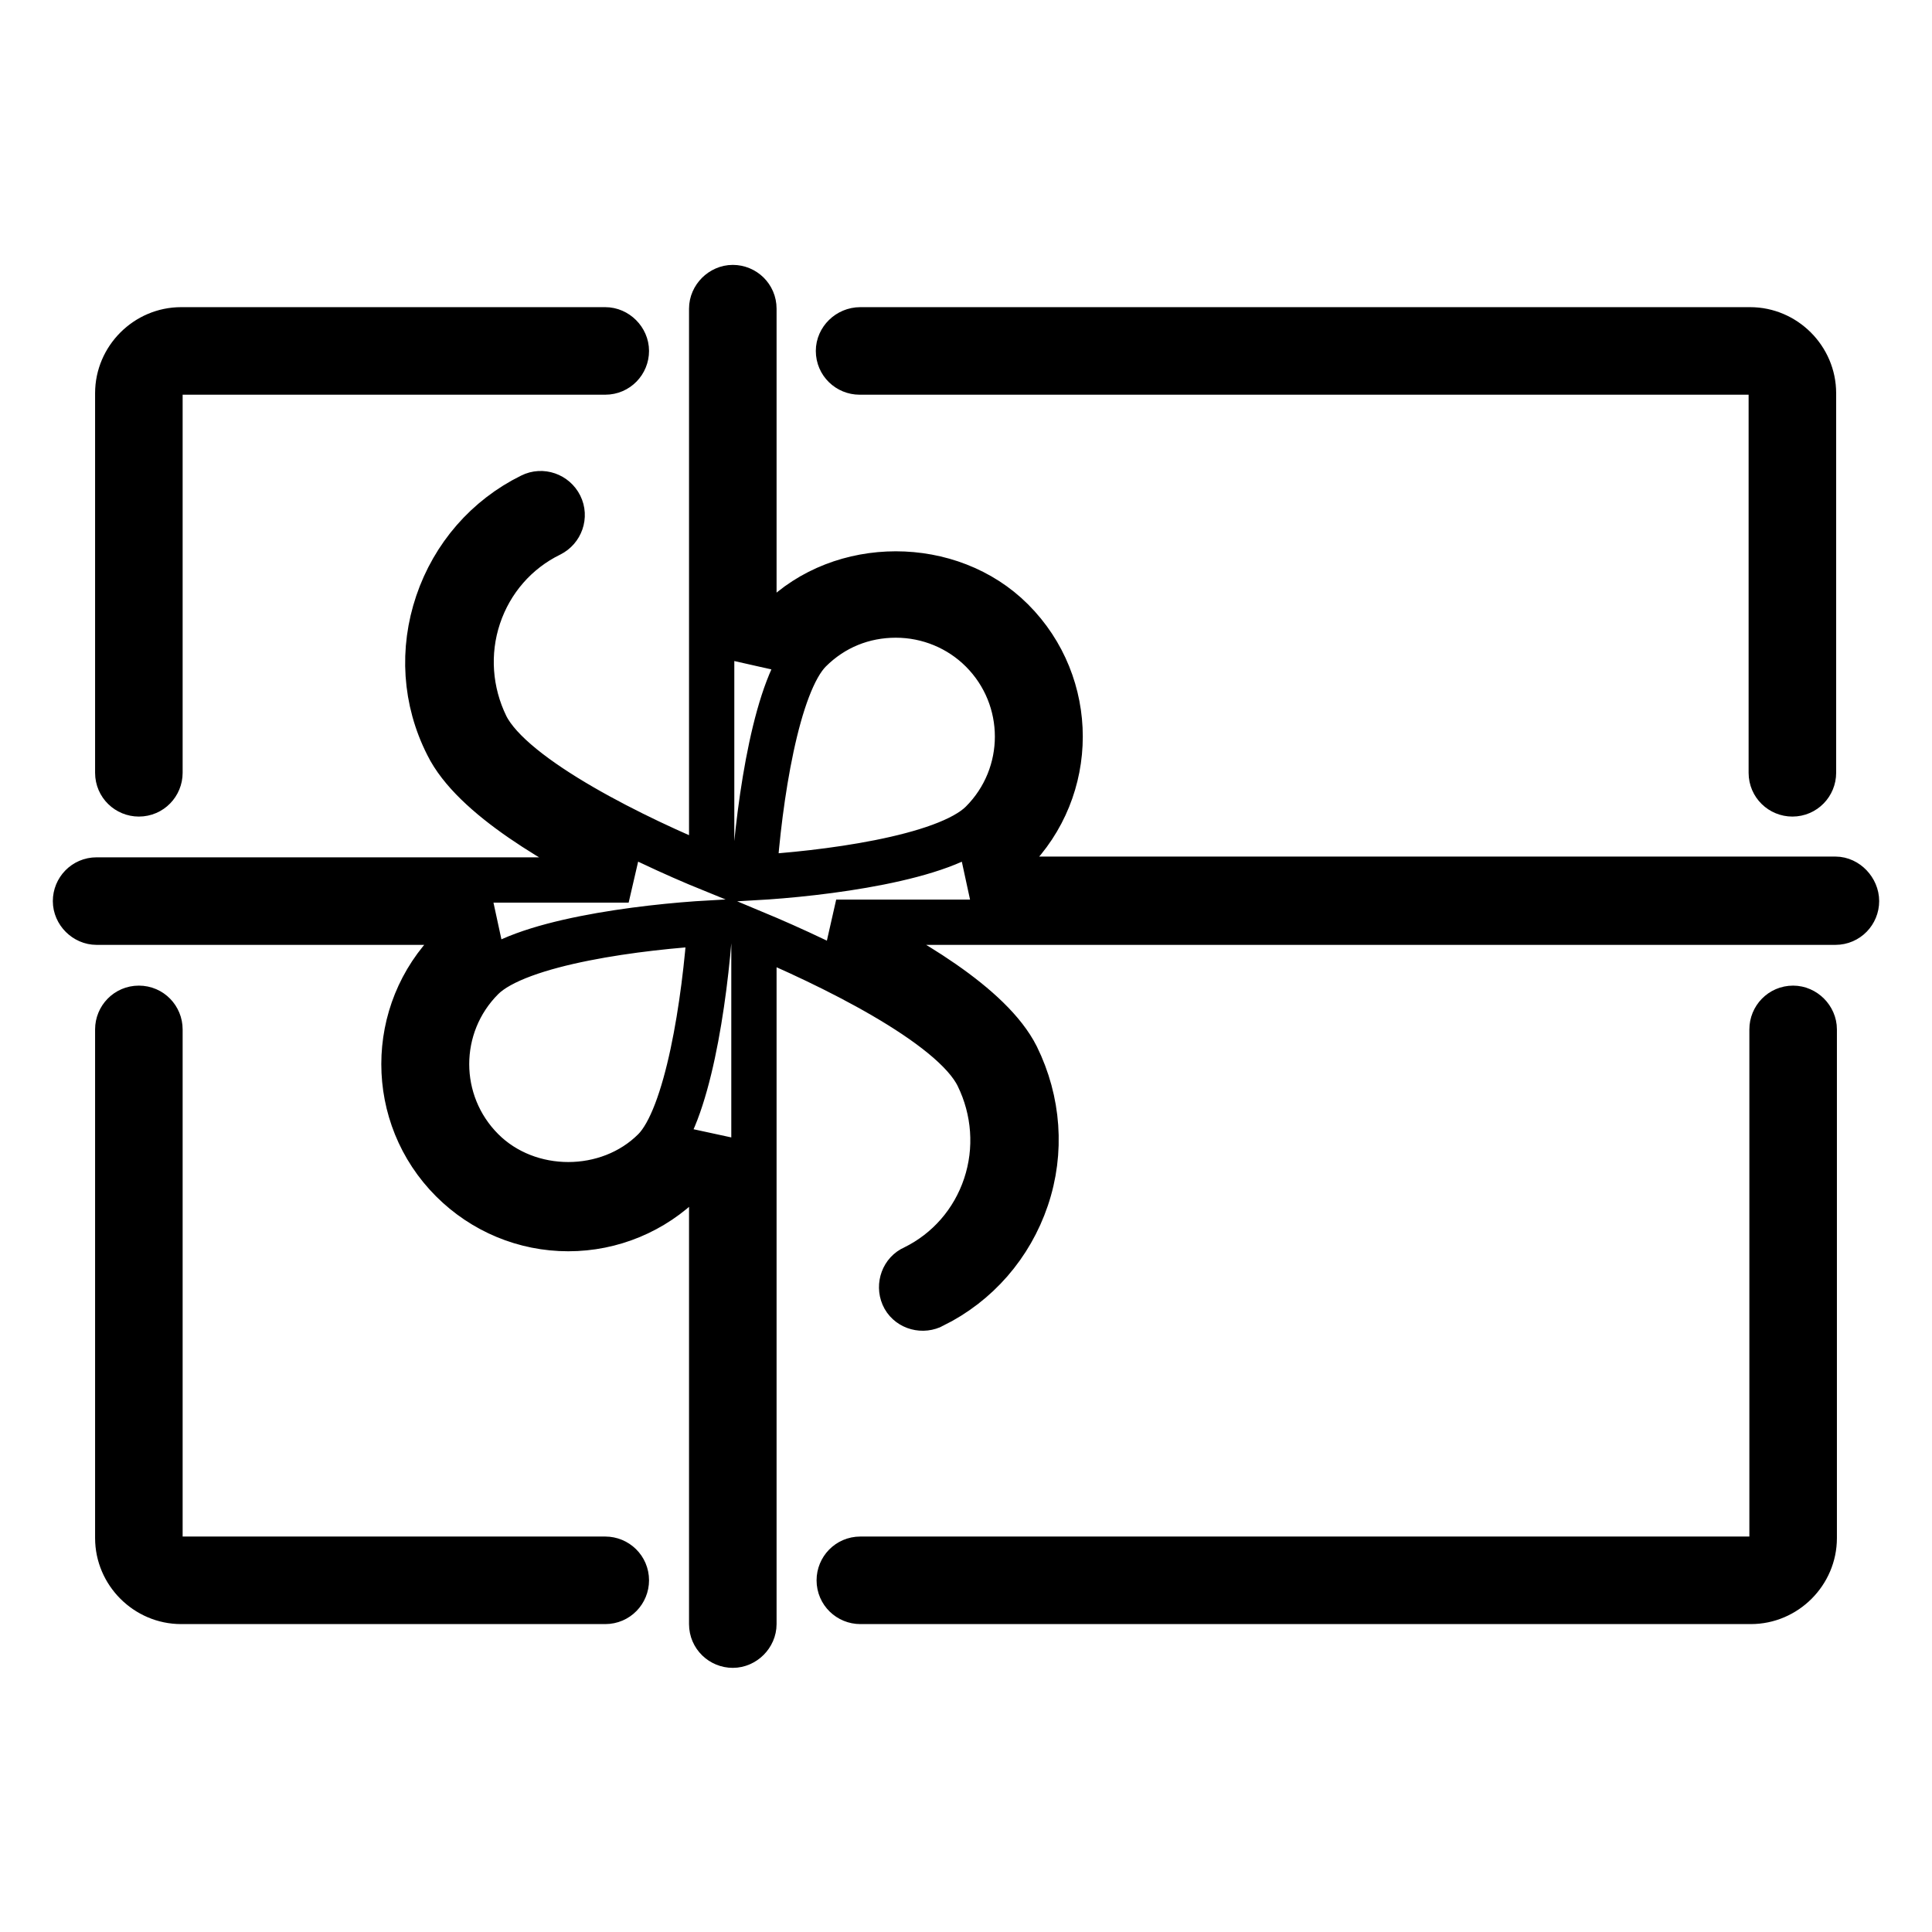
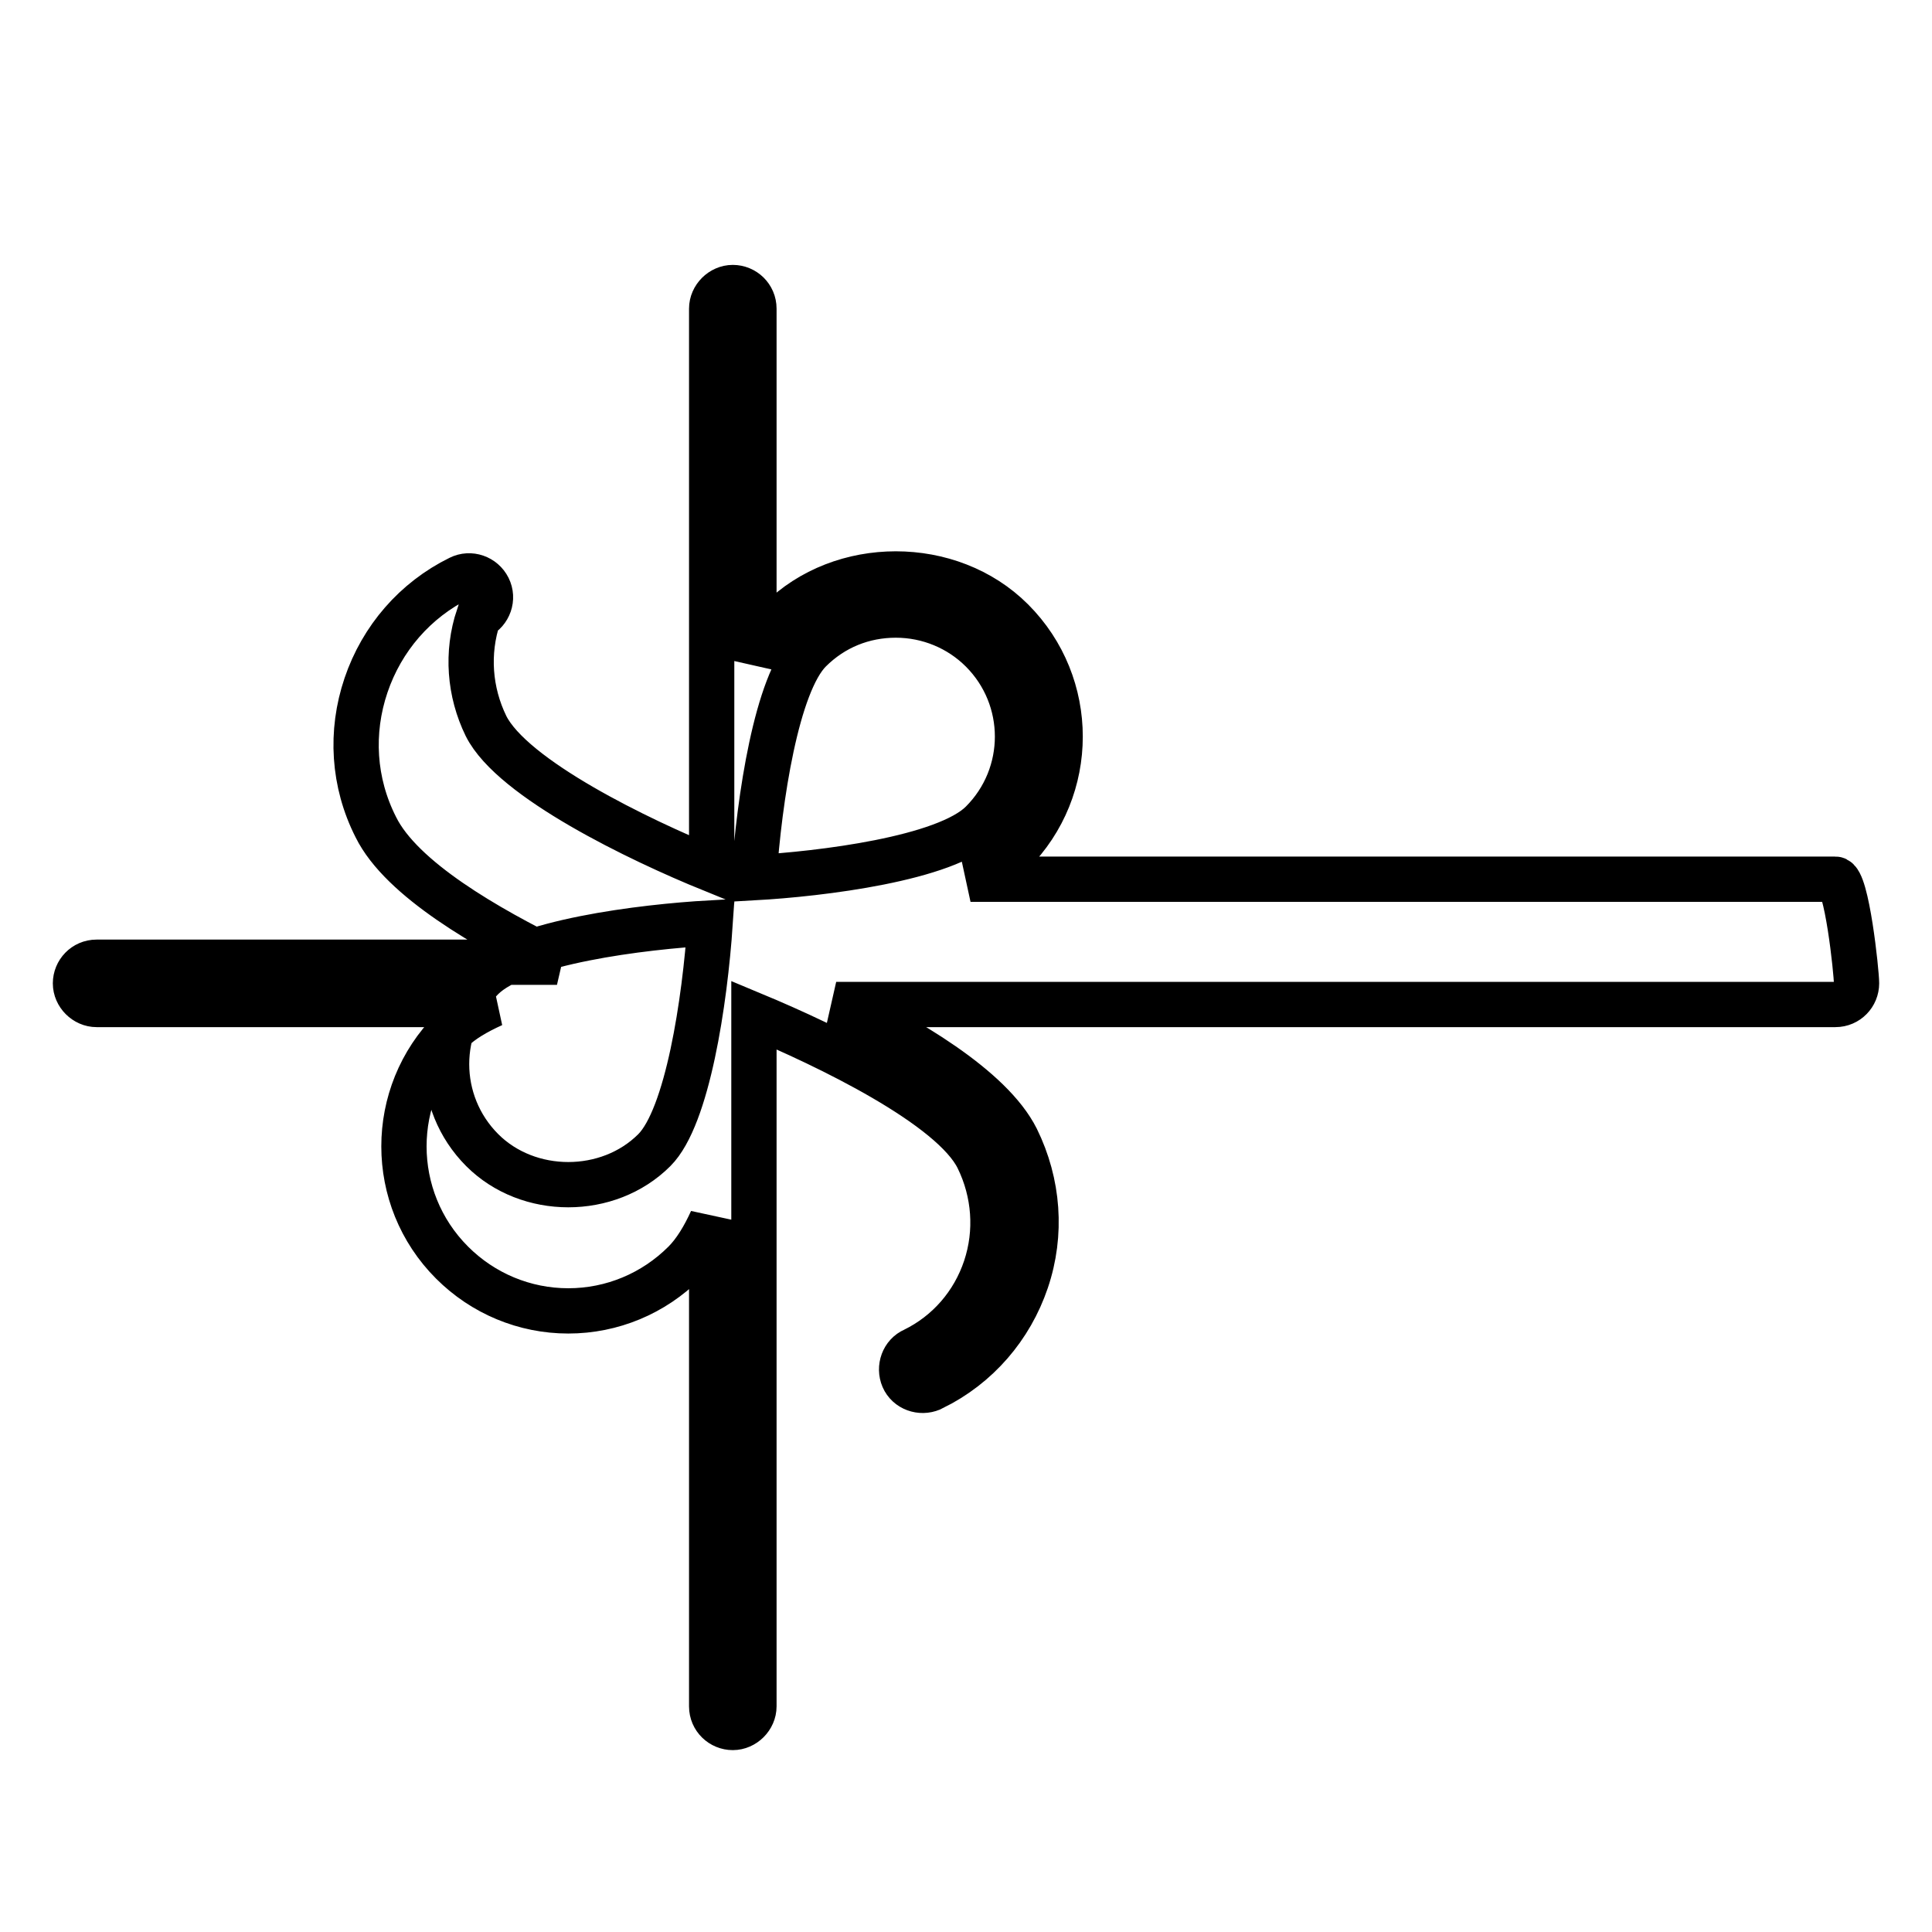
<svg xmlns="http://www.w3.org/2000/svg" version="1.1" x="0px" y="0px" viewBox="0 0 256 256" enable-background="new 0 0 256 256" xml:space="preserve">
  <g>
-     <path stroke-width="6" fill-opacity="0" stroke="#000000" d="M18.4,133.6c-1.6,0-2.8,1.3-2.8,2.8v67.4c0,4.6,3.8,8.4,8.4,8.4h56.2c1.6,0,2.8-1.3,2.8-2.8 c0-1.6-1.3-2.8-2.8-2.8H24c-1.6,0-2.8-1.3-2.8-2.8v-67.4C21.2,134.9,20,133.6,18.4,133.6z M237.6,133.6c-1.6,0-2.8,1.3-2.8,2.8 v67.4c0,1.6-1.3,2.8-2.8,2.8H114c-1.6,0-2.8,1.3-2.8,2.8c0,1.6,1.3,2.8,2.8,2.8h118c4.6,0,8.4-3.8,8.4-8.4v-67.4 C240.4,134.9,239.1,133.6,237.6,133.6z M111.1,46.5c0,1.6,1.3,2.8,2.8,2.8h118c1.6,0,2.8,1.3,2.8,2.8v50.3c0,1.6,1.3,2.8,2.8,2.8 c1.6,0,2.8-1.3,2.8-2.8V52.1c0-4.6-3.8-8.4-8.4-8.4H114C112.4,43.7,111.1,45,111.1,46.5z M24,43.7c-4.6,0-8.4,3.8-8.4,8.4v50.3 c0,1.6,1.3,2.8,2.8,2.8c1.6,0,2.8-1.3,2.8-2.8V52.1c0-1.6,1.3-2.8,2.8-2.8h56.2c1.6,0,2.8-1.3,2.8-2.8s-1.3-2.8-2.8-2.8H24z" />
-     <path stroke-width="6" fill-opacity="0" stroke="#000000" d="M243.2,116.5H128.6c2.2-1,4.2-2.1,5.5-3.5c8.5-8.5,8.5-22.3,0-30.8c-8.2-8.2-22.6-8.2-30.8,0 c-1.3,1.3-2.4,3.2-3.4,5.3V40.9c0-1.6-1.3-2.8-2.8-2.8s-2.8,1.3-2.8,2.8v74.3c-9.6-3.9-26.4-12-29.9-19c-2.2-4.5-2.6-9.7-1-14.5 c1.6-4.8,5-8.7,9.5-10.9c1.4-0.7,2-2.4,1.3-3.8c-0.7-1.4-2.4-2-3.8-1.3l0,0c-5.9,2.9-10.3,8-12.4,14.2c-2.1,6.2-1.7,12.9,1.3,18.8 c3.4,6.9,14.8,13.4,24,17.9H12.8c-1.6,0-2.8,1.3-2.8,2.8s1.3,2.8,2.8,2.8h52.5c-2.2,1-4.1,2.1-5.4,3.4c-8.5,8.5-8.5,22.3,0,30.8 c4.1,4.1,9.6,6.4,15.4,6.4s11.3-2.3,15.4-6.4c1.4-1.4,2.6-3.4,3.6-5.6v64.4c0,1.6,1.3,2.8,2.8,2.8s2.8-1.3,2.8-2.8v-91.6 c9.6,4,26.3,12,29.7,19c2.2,4.5,2.6,9.7,1,14.5c-1.6,4.8-5,8.7-9.5,10.9c-1.4,0.6-2,2.3-1.4,3.7c0.6,1.4,2.3,2,3.7,1.4 c0.1,0,0.1-0.1,0.2-0.1c5.9-2.9,10.3-8,12.4-14.2c2.1-6.2,1.6-12.9-1.3-18.8c-3.4-6.8-14.7-13.4-23.9-17.8h132.4 c1.6,0,2.8-1.3,2.8-2.8S244.7,116.5,243.2,116.5z M107.3,86.2c3.1-3.1,7.1-4.7,11.4-4.7s8.4,1.7,11.4,4.7c6.3,6.3,6.3,16.5,0,22.8 c-4.8,4.8-21.3,6.8-30.2,7.3C100.6,105.9,102.9,90.6,107.3,86.2L107.3,86.2z M86.7,152.4c-6.1,6.1-16.7,6.1-22.8,0 c-6.3-6.3-6.3-16.5,0-22.8c4.8-4.8,21.3-6.8,30.2-7.3C93.4,132.7,91.1,148,86.7,152.4z" />
+     <path stroke-width="6" fill-opacity="0" stroke="#000000" d="M243.2,116.5H128.6c2.2-1,4.2-2.1,5.5-3.5c8.5-8.5,8.5-22.3,0-30.8c-8.2-8.2-22.6-8.2-30.8,0 c-1.3,1.3-2.4,3.2-3.4,5.3V40.9c0-1.6-1.3-2.8-2.8-2.8s-2.8,1.3-2.8,2.8v74.3c-9.6-3.9-26.4-12-29.9-19c-2.2-4.5-2.6-9.7-1-14.5 c1.4-0.7,2-2.4,1.3-3.8c-0.7-1.4-2.4-2-3.8-1.3l0,0c-5.9,2.9-10.3,8-12.4,14.2c-2.1,6.2-1.7,12.9,1.3,18.8 c3.4,6.9,14.8,13.4,24,17.9H12.8c-1.6,0-2.8,1.3-2.8,2.8s1.3,2.8,2.8,2.8h52.5c-2.2,1-4.1,2.1-5.4,3.4c-8.5,8.5-8.5,22.3,0,30.8 c4.1,4.1,9.6,6.4,15.4,6.4s11.3-2.3,15.4-6.4c1.4-1.4,2.6-3.4,3.6-5.6v64.4c0,1.6,1.3,2.8,2.8,2.8s2.8-1.3,2.8-2.8v-91.6 c9.6,4,26.3,12,29.7,19c2.2,4.5,2.6,9.7,1,14.5c-1.6,4.8-5,8.7-9.5,10.9c-1.4,0.6-2,2.3-1.4,3.7c0.6,1.4,2.3,2,3.7,1.4 c0.1,0,0.1-0.1,0.2-0.1c5.9-2.9,10.3-8,12.4-14.2c2.1-6.2,1.6-12.9-1.3-18.8c-3.4-6.8-14.7-13.4-23.9-17.8h132.4 c1.6,0,2.8-1.3,2.8-2.8S244.7,116.5,243.2,116.5z M107.3,86.2c3.1-3.1,7.1-4.7,11.4-4.7s8.4,1.7,11.4,4.7c6.3,6.3,6.3,16.5,0,22.8 c-4.8,4.8-21.3,6.8-30.2,7.3C100.6,105.9,102.9,90.6,107.3,86.2L107.3,86.2z M86.7,152.4c-6.1,6.1-16.7,6.1-22.8,0 c-6.3-6.3-6.3-16.5,0-22.8c4.8-4.8,21.3-6.8,30.2-7.3C93.4,132.7,91.1,148,86.7,152.4z" />
  </g>
</svg>